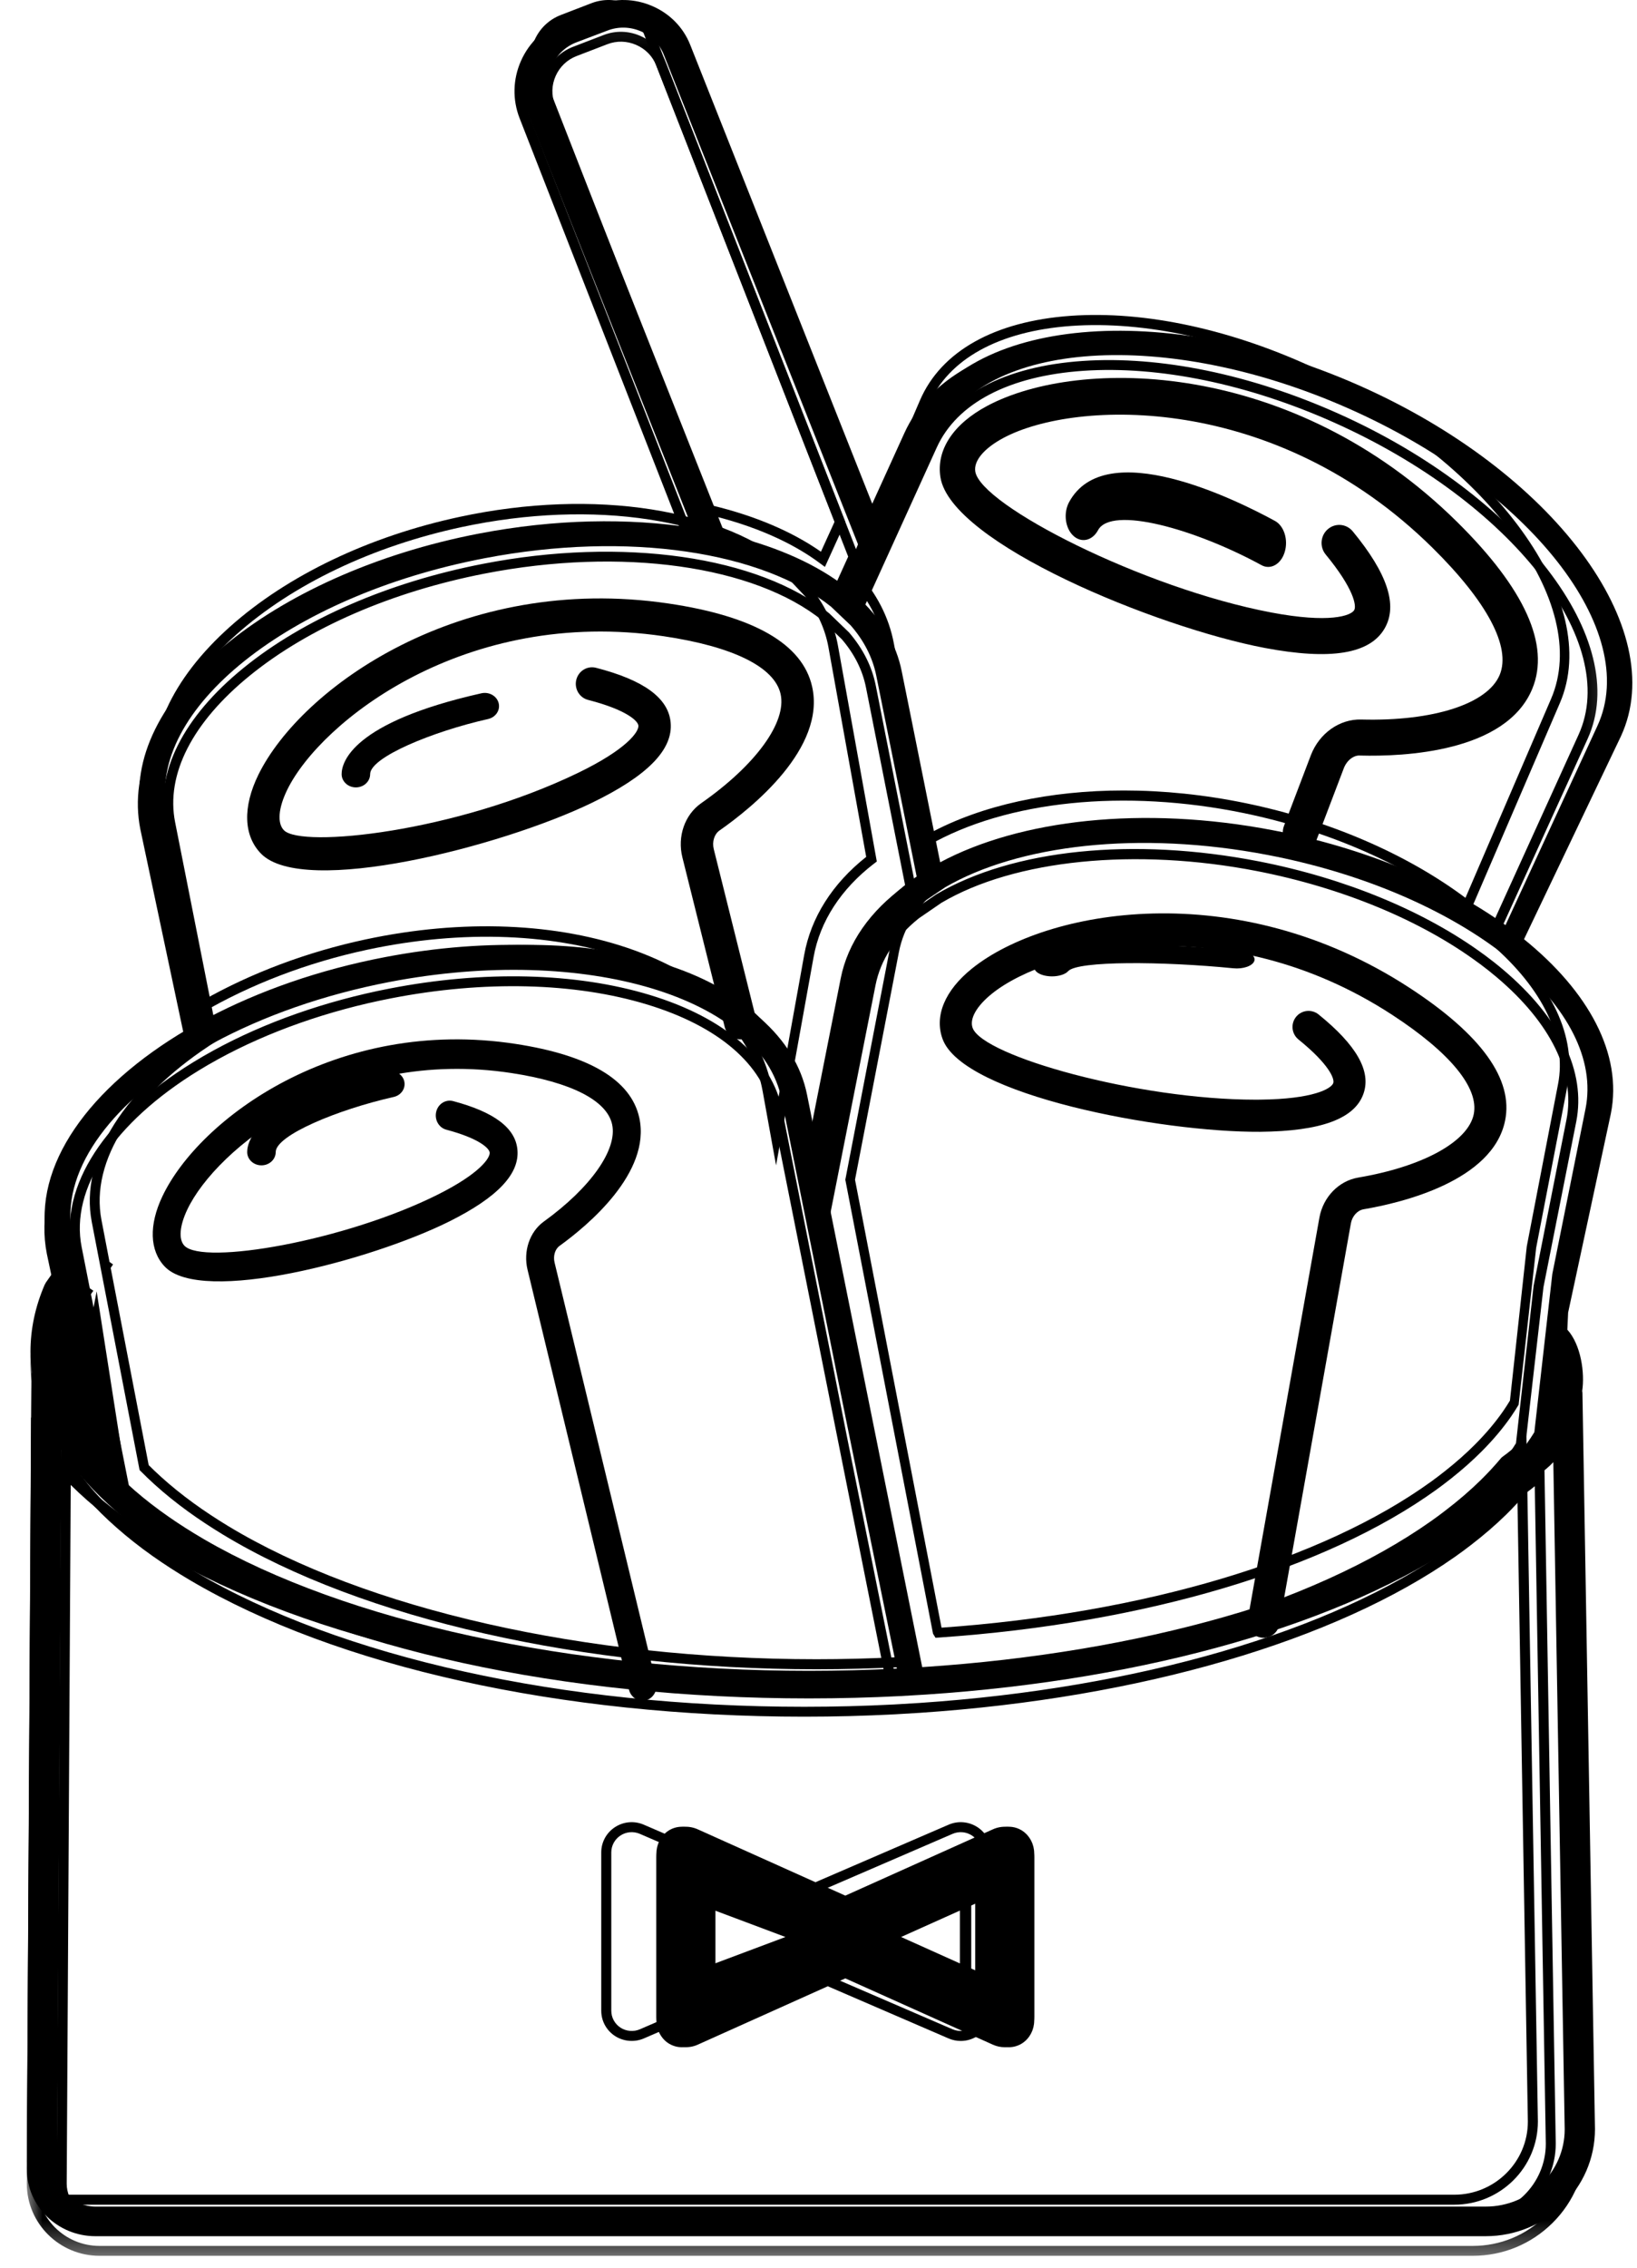
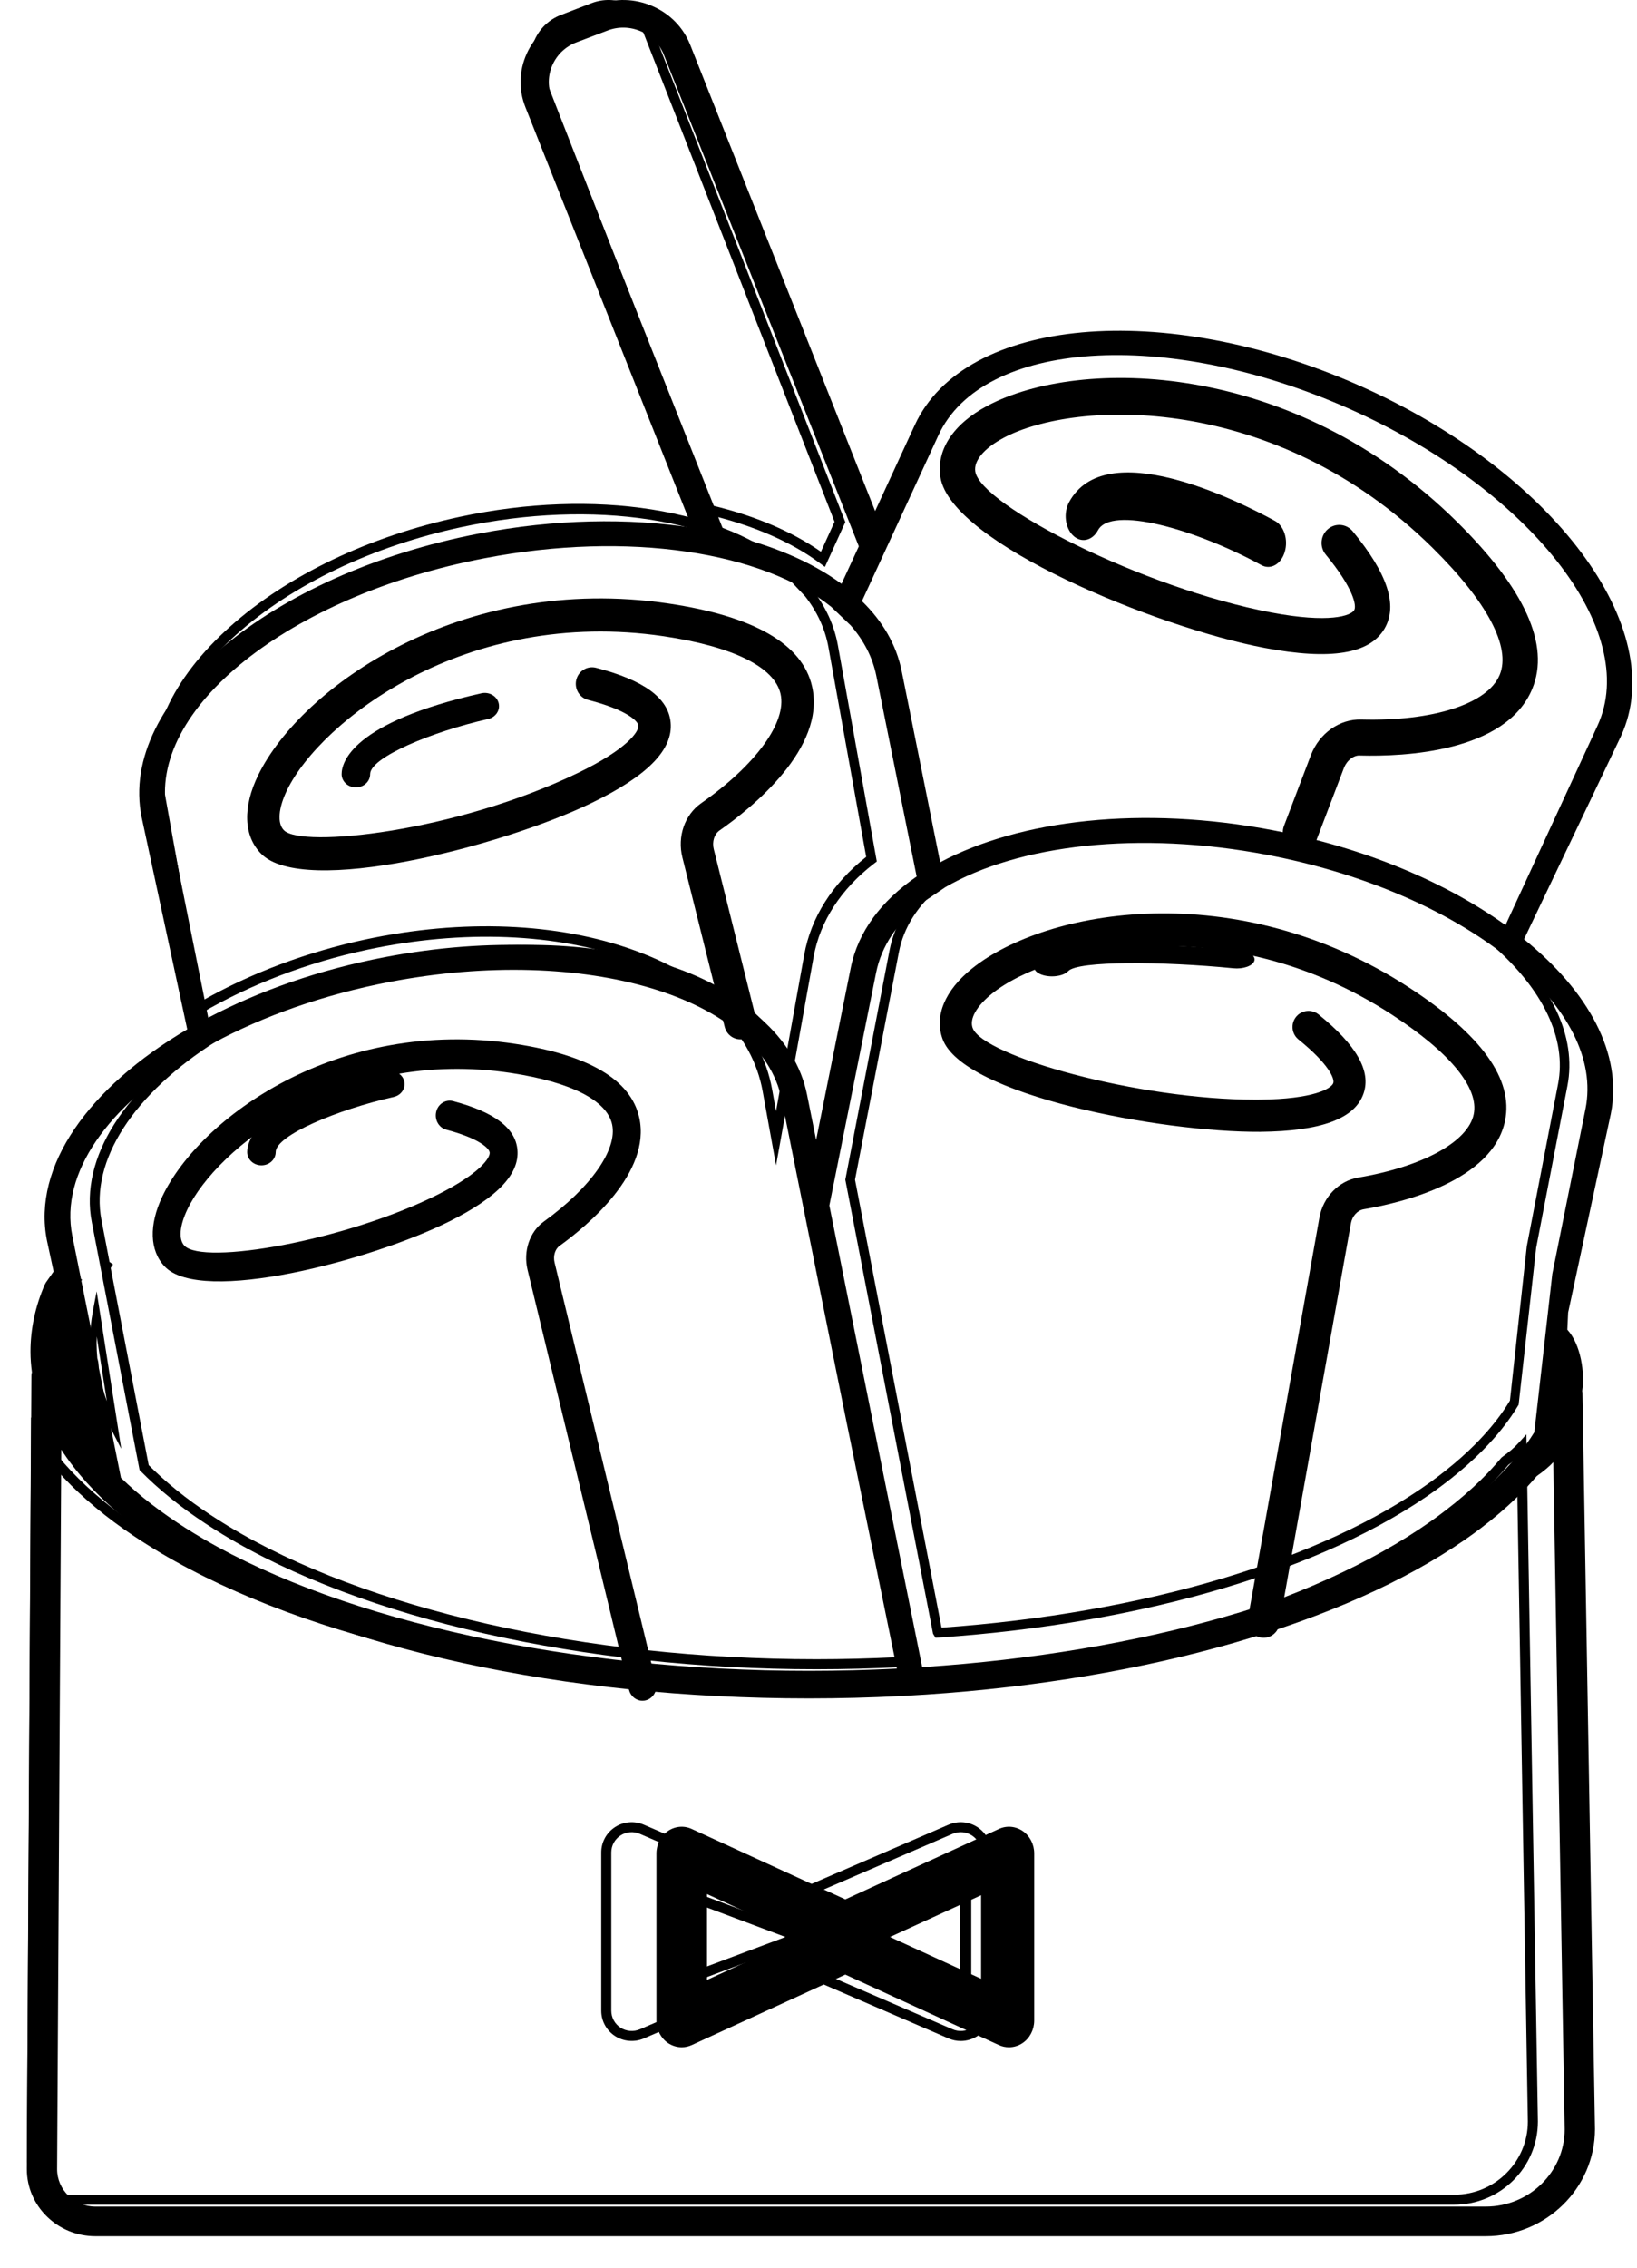
<svg xmlns="http://www.w3.org/2000/svg" xmlns:xlink="http://www.w3.org/1999/xlink" width="52px" height="72px" viewBox="0 0 52 72" version="1.1">
  <title>Group 44 Copy</title>
  <defs>
-     <polygon id="path-1" points="0 0.131 50.693 0.131 50.693 71.623 0 71.623" />
-   </defs>
+     </defs>
  <g id="2022" stroke="none" stroke-width="1" fill="none" fill-rule="evenodd">
    <g id="Hlavní-stránka" transform="translate(-284, -1565)">
      <g id="Group-44-Copy" transform="translate(284, 1565)">
        <path d="M24.526,34.586 L24.651,35.28 L25.546,30.317 C25.76,29.13 26.44,28.056 27.515,27.206 L26.318,20.561 C26.214,19.978 25.965,19.432 25.579,18.938 L24.993,18.317 C22.91,16.463 18.854,15.838 14.668,16.734 C11.839,17.34 9.294,18.554 7.502,20.152 C5.738,21.726 4.925,23.476 5.214,25.08 L6.421,31.776 C7.965,30.897 9.752,30.225 11.604,29.829 C14.687,29.169 17.725,29.292 20.16,30.176 C22.624,31.071 24.175,32.637 24.526,34.586 Z M24.652,37 L24.227,34.651 C23.898,32.824 22.419,31.346 20.064,30.491 C17.678,29.624 14.695,29.506 11.663,30.155 C9.767,30.561 7.941,31.259 6.383,32.174 L6.201,32.28 L4.915,25.144 C4.603,23.415 5.454,21.55 7.309,19.895 C9.139,18.263 11.731,17.025 14.609,16.409 C18.88,15.493 23.036,16.145 25.196,18.07 L25.8,18.711 C26.231,19.261 26.502,19.858 26.617,20.496 L27.852,27.353 L27.771,27.414 C26.715,28.224 26.049,29.25 25.845,30.381 L24.652,37 Z" id="Fill-1" fill="#000000" />
        <path d="M3.132,43.476 C3.185,43.814 3.273,44.153 3.395,44.491 L3.073,42.434 C3.07,42.511 3.068,42.586 3.068,42.661 C3.068,42.804 3.076,42.954 3.092,43.131 C3.119,43.21 3.133,43.292 3.132,43.376 L3.132,43.476 Z M3.852,46 L3.547,45.41 C3.227,44.789 3.015,44.153 2.918,43.52 L2.916,43.505 L2.916,43.375 C2.916,43.33 2.908,43.285 2.891,43.24 L2.88,43.191 C2.861,42.991 2.852,42.823 2.852,42.661 C2.852,42.323 2.887,41.968 2.955,41.605 L3.07,41 L3.852,46 Z" id="Fill-3" fill="#000000" />
        <path d="M22.623,16.05 C23.98,16.375 25.168,16.88 26.077,17.518 L26.51,16.567 L20.451,1.07 C20.336,0.777 20.111,0.544 19.817,0.415 C19.524,0.287 19.199,0.278 18.902,0.392 L17.931,0.766 C17.635,0.88 17.4,1.103 17.27,1.395 C17.141,1.686 17.133,2.008 17.248,2.302 L22.623,16.05 Z M26.204,18 L26.046,17.883 C25.136,17.203 23.899,16.668 22.47,16.335 L22.389,16.316 L16.954,2.414 C16.809,2.043 16.819,1.637 16.982,1.269 C17.146,0.901 17.442,0.619 17.818,0.475 L18.788,0.101 C19.164,-0.043 19.574,-0.033 19.945,0.129 C20.316,0.292 20.6,0.586 20.745,0.958 L26.852,16.576 L26.204,18 Z" id="Fill-5" fill="#000000" />
-         <path d="M35.698,25.098 C36.954,25.098 38.262,25.231 39.574,25.502 C42.206,26.043 44.675,27.107 46.551,28.507 L49.271,22.187 C50.572,19.165 47.196,14.61 41.746,12.035 C39.095,10.782 36.352,10.182 34.024,10.349 C31.73,10.513 30.124,11.399 29.503,12.843 L27.219,18.151 C27.842,18.828 28.238,19.595 28.395,20.435 L29.526,26.46 C31.185,25.563 33.349,25.098 35.698,25.098 L35.698,25.098 Z M46.676,29 L46.523,28.883 C44.664,27.453 42.175,26.365 39.515,25.817 C35.722,25.037 31.974,25.42 29.489,26.845 L29.305,26.951 L28.094,20.497 C27.943,19.688 27.55,18.949 26.927,18.3 L26.852,18.221 L29.223,12.711 C29.893,11.153 31.591,10.201 34.003,10.028 C36.382,9.857 39.176,10.467 41.872,11.741 C47.477,14.39 50.921,19.136 49.551,22.32 L46.676,29 Z" id="Fill-7" fill="#000000" />
        <path d="M22.212,60.473 L22.212,62.527 L24.95,61.5 L22.212,60.473 Z M21.852,63 L21.852,60 L25.852,61.5 L21.852,63 Z" id="Fill-9" fill="#000000" />
        <path d="M4.723,46.517 C4.848,46.643 4.979,46.767 5.116,46.891 C5.431,47.176 5.779,47.457 6.151,47.727 C6.487,47.971 6.854,48.214 7.243,48.45 C11.618,51.099 18.605,52.681 25.933,52.681 C26.769,52.681 27.622,52.659 28.474,52.618 L24.934,34.389 C24.637,32.847 23.238,31.611 20.995,30.91 C18.718,30.198 15.861,30.127 12.949,30.71 C10.976,31.105 9.1,31.783 7.522,32.67 C7.304,32.792 7.094,32.918 6.889,33.047 C4.231,34.726 2.86,36.852 3.223,38.735 L3.479,40.067 L3.591,40.146 L3.516,40.258 L4.723,46.517 Z M25.933,53 C18.551,53 11.504,51.402 7.083,48.724 C6.687,48.484 6.312,48.236 5.969,47.987 C5.588,47.711 5.231,47.423 4.908,47.13 C4.754,46.991 4.608,46.851 4.468,46.709 L4.434,46.675 L2.915,38.797 C2.526,36.778 3.95,34.527 6.724,32.776 C6.933,32.644 7.148,32.515 7.371,32.39 C8.976,31.487 10.884,30.798 12.889,30.397 C15.85,29.804 18.762,29.878 21.087,30.605 C23.446,31.342 24.921,32.664 25.242,34.327 L27.25,44.743 L28.852,52.918 L28.671,52.928 C27.754,52.976 26.833,53 25.933,53 L25.933,53 Z" id="Fill-11" fill="#000000" />
        <path d="M25.292,62.286 L30.26,64.431 C30.459,64.516 30.694,64.496 30.873,64.379 C31.056,64.26 31.165,64.059 31.165,63.841 L31.165,58.814 C31.165,58.597 31.056,58.396 30.873,58.277 C30.69,58.158 30.461,58.138 30.26,58.225 L25.292,60.37 L20.324,58.225 C20.123,58.138 19.894,58.158 19.711,58.277 C19.528,58.396 19.418,58.597 19.418,58.814 L19.418,63.841 C19.418,64.059 19.528,64.26 19.711,64.379 C19.891,64.496 20.127,64.516 20.325,64.431 L25.292,62.286 Z M30.518,64.801 C30.385,64.801 30.255,64.774 30.132,64.721 L25.292,62.631 L20.452,64.721 C20.156,64.849 19.805,64.819 19.536,64.644 C19.262,64.466 19.099,64.166 19.099,63.841 L19.099,58.814 C19.099,58.49 19.262,58.19 19.536,58.012 C19.809,57.834 20.152,57.805 20.452,57.935 L25.292,60.025 L30.132,57.935 C30.432,57.805 30.774,57.834 31.048,58.012 C31.322,58.19 31.485,58.49 31.485,58.814 L31.485,63.841 C31.485,64.166 31.322,64.466 31.048,64.644 C30.89,64.747 30.707,64.801 30.518,64.801 L30.518,64.801 Z M1.3,46.051 L1.171,68.643 C1.171,69.216 1.643,69.683 2.223,69.683 L46.194,69.683 C47.483,69.683 48.533,68.642 48.533,67.362 L48.18,46.307 C48.104,46.37 48.019,46.435 47.919,46.507 C47.71,46.756 47.489,46.995 47.262,47.217 C46.925,47.547 46.549,47.872 46.144,48.183 C45.982,48.309 45.811,48.435 45.637,48.558 C41.798,51.264 35.552,53.088 28.501,53.562 C28.232,53.58 27.962,53.597 27.691,53.611 C26.734,53.661 25.757,53.686 24.79,53.686 C16.999,53.686 9.832,52.094 5.125,49.319 C4.7,49.067 4.298,48.808 3.929,48.547 C3.518,48.258 3.13,47.952 2.775,47.64 C2.421,47.33 2.098,47.009 1.815,46.688 C1.631,46.481 1.46,46.268 1.3,46.051 L1.3,46.051 Z M46.194,70 L2.223,70 C1.467,70 0.852,69.391 0.852,68.642 L0.987,45 L1.279,45.456 C1.503,45.806 1.764,46.15 2.055,46.479 C2.329,46.79 2.643,47.101 2.987,47.403 C3.334,47.708 3.713,48.006 4.115,48.289 C4.476,48.545 4.871,48.8 5.288,49.047 C9.947,51.794 17.055,53.369 24.79,53.369 C25.752,53.369 26.722,53.344 27.674,53.294 C27.944,53.281 28.212,53.264 28.479,53.246 C35.473,52.775 41.66,50.973 45.452,48.3 C45.623,48.18 45.789,48.057 45.948,47.933 C46.344,47.629 46.71,47.313 47.037,46.992 C47.262,46.772 47.48,46.536 47.686,46.29 L47.715,46.263 C47.943,46.099 48.088,45.976 48.216,45.837 L48.487,45.542 L48.852,67.359 C48.852,68.816 47.659,70 46.194,70 L46.194,70 Z" id="Fill-13" fill="#000000" />
        <path d="M27.16,37.456 L29.908,51.679 C36.344,51.224 42.01,49.535 45.462,47.04 C45.613,46.931 45.76,46.819 45.902,46.706 C46.251,46.431 46.573,46.146 46.858,45.859 C47.207,45.509 47.509,45.15 47.757,44.791 C47.831,44.684 47.899,44.577 47.964,44.469 L48.499,39.572 L49.493,34.416 C49.77,32.981 49.019,31.407 47.378,29.984 C47.217,29.844 47.05,29.708 46.881,29.579 L46.842,29.55 C45.095,28.222 42.706,27.205 40.113,26.686 C36.433,25.952 32.769,26.328 30.552,27.672 L29.865,28.155 C29.149,28.747 28.705,29.447 28.554,30.23 L27.16,37.456 Z M29.717,52 L29.638,51.871 L26.852,37.456 L28.257,30.17 C28.422,29.315 28.902,28.554 29.684,27.909 L30.388,27.413 C32.71,26.006 36.364,25.623 40.171,26.385 C42.788,26.908 45.204,27.933 46.983,29.273 L46.984,29.273 L47.024,29.304 C47.211,29.446 47.396,29.596 47.574,29.75 C49.302,31.248 50.089,32.926 49.79,34.476 L48.797,39.618 L48.24,44.601 C48.166,44.724 48.088,44.846 48.004,44.969 C47.746,45.342 47.432,45.715 47.07,46.078 C46.777,46.373 46.446,46.666 46.088,46.949 C45.943,47.064 45.791,47.179 45.637,47.291 C42.126,49.828 36.372,51.541 29.849,51.991 L29.717,52 Z" id="Fill-15" fill="#000000" />
        <path d="M27.754,61.5 L30.492,62.527 L30.492,60.473 L27.754,61.5 Z M30.852,63 L26.852,61.5 L30.852,60 L30.852,63 Z" id="Fill-17" fill="#000000" />
        <path d="M31.246,62.864 L28.272,61.5 L31.246,60.137 L31.246,62.864 Z M22.458,62.864 L22.458,60.137 L25.431,61.5 L22.458,62.864 Z M32.49,58.138 C32.263,57.982 31.977,57.956 31.729,58.071 L26.852,60.306 L21.975,58.071 C21.727,57.956 21.441,57.982 21.214,58.138 C20.988,58.295 20.852,58.561 20.852,58.846 L20.852,64.154 C20.852,64.439 20.988,64.705 21.214,64.862 C21.348,64.953 21.501,65 21.655,65 C21.763,65 21.873,64.977 21.975,64.93 L26.852,62.694 L31.729,64.93 C31.832,64.977 31.94,65 32.049,65 C32.203,65 32.357,64.953 32.49,64.862 C32.716,64.705 32.852,64.439 32.852,64.154 L32.852,58.846 C32.852,58.561 32.716,58.295 32.49,58.138 L32.49,58.138 Z" id="Fill-19" fill="#000000" />
-         <path d="M22.726,60.443 L22.726,62.558 L25.08,61.5 L22.726,60.443 Z M22.416,63.045 L22.416,59.956 L25.855,61.5 L22.416,63.045 Z M28.624,61.5 L30.978,62.558 L30.978,60.443 L28.624,61.5 Z M31.287,63.045 L27.849,61.5 L31.287,59.956 L31.287,63.045 Z M26.852,62.466 L31.665,64.627 C31.858,64.713 32.086,64.693 32.259,64.575 C32.437,64.455 32.542,64.253 32.542,64.033 L32.542,58.967 C32.542,58.748 32.437,58.546 32.259,58.425 C32.082,58.306 31.86,58.286 31.665,58.374 L26.852,60.535 L22.039,58.374 C21.844,58.286 21.622,58.306 21.444,58.425 C21.267,58.546 21.161,58.748 21.161,58.967 L21.161,64.033 C21.161,64.253 21.267,64.455 21.444,64.575 C21.619,64.693 21.847,64.713 22.039,64.627 L26.852,62.466 Z M31.915,65 C31.786,65 31.661,64.973 31.542,64.92 L26.852,62.814 L22.162,64.92 C21.876,65.049 21.536,65.019 21.275,64.842 C21.01,64.663 20.852,64.36 20.852,64.033 L20.852,58.967 C20.852,58.64 21.01,58.338 21.274,58.158 C21.54,57.979 21.872,57.95 22.163,58.081 L26.852,60.187 L31.541,58.081 C31.832,57.95 32.164,57.979 32.429,58.158 L32.429,58.158 C32.694,58.338 32.852,58.64 32.852,58.967 L32.852,64.033 C32.852,64.36 32.694,64.663 32.429,64.842 C32.276,64.946 32.099,65 31.915,65 L31.915,65 Z" id="Fill-21" fill="#000000" />
        <path d="M50.364,35.208 L49.31,40.448 L48.739,45.473 C48.662,45.595 48.583,45.718 48.495,45.839 C48.227,46.212 47.9,46.585 47.523,46.949 C47.215,47.245 46.87,47.539 46.494,47.824 C46.342,47.94 46.183,48.055 46.021,48.168 C42.32,50.736 36.244,52.472 29.351,52.928 C29.332,52.93 29.313,52.931 29.294,52.931 L26.693,40.007 L26.345,38.275 L27.83,30.882 C28.001,30.028 28.513,29.283 29.287,28.669 L30.025,28.171 C32.341,26.824 36.175,26.359 40.284,27.148 C43.166,27.701 45.684,28.776 47.489,30.094 L47.491,30.094 C47.692,30.24 47.884,30.391 48.066,30.542 C49.782,31.971 50.68,33.633 50.364,35.208 L50.364,35.208 Z M47.193,70.06 L3.031,70.06 C2.36,70.06 1.814,69.526 1.814,68.874 L1.947,46.026 C2.173,46.375 2.437,46.719 2.741,47.057 C3.022,47.37 3.342,47.682 3.692,47.985 C4.043,48.29 4.429,48.588 4.838,48.872 C5.204,49.127 5.604,49.382 6.027,49.628 C10.731,52.359 17.9,53.925 25.696,53.925 C26.666,53.925 27.644,53.9 28.602,53.851 C28.873,53.837 29.143,53.82 29.412,53.803 C36.466,53.336 42.708,51.542 46.541,48.882 C46.714,48.762 46.884,48.639 47.045,48.516 C47.448,48.211 47.821,47.893 48.153,47.572 C48.393,47.341 48.613,47.105 48.815,46.867 C49.044,46.705 49.202,46.574 49.342,46.424 L49.703,67.607 C49.703,68.96 48.577,70.06 47.193,70.06 L47.193,70.06 Z M6.122,33.491 C6.333,33.363 6.551,33.238 6.777,33.117 C8.358,32.264 10.27,31.582 12.377,31.177 C18.591,29.984 24.177,31.659 24.831,34.911 L25.506,38.272 L25.854,39.998 L25.925,40.355 L26.519,43.309 L26.533,43.381 L26.887,45.133 L28.489,52.978 C27.568,53.024 26.629,53.049 25.696,53.049 C18.169,53.049 10.987,51.488 6.486,48.875 C6.085,48.641 5.705,48.4 5.358,48.158 C4.975,47.892 4.614,47.613 4.285,47.328 C4.13,47.193 3.983,47.057 3.842,46.921 L3.813,46.777 L3.678,46.107 L2.584,40.666 L2.608,40.631 L2.572,40.607 L2.428,39.889 L2.428,39.888 L2.297,39.237 C1.897,37.245 3.439,35.116 6.122,33.491 L6.122,33.491 Z M5.303,25.786 C4.65,22.534 9.171,18.918 15.384,17.726 C19.978,16.843 24.229,17.529 26.397,19.261 L27.023,19.857 C27.023,19.857 27.023,19.857 27.023,19.857 C27.44,20.335 27.719,20.871 27.837,21.46 L28.513,24.82 L28.86,26.547 L28.932,26.904 L29.118,27.83 C28,28.598 27.256,29.578 27.025,30.728 L25.925,36.193 L25.636,34.757 C24.895,31.073 18.876,29.112 12.219,30.391 C10.132,30.791 8.226,31.464 6.615,32.312 L5.303,25.786 Z M17.526,3.086 C17.394,2.753 17.403,2.387 17.552,2.056 C17.701,1.726 17.972,1.472 18.314,1.343 L19.303,0.968 C19.644,0.838 20.019,0.848 20.357,0.994 C20.696,1.139 20.955,1.403 21.087,1.738 L27.281,17.347 L26.731,18.537 C25.769,17.83 24.5,17.294 23.03,16.957 L17.526,3.086 Z M29.809,13.821 C31.204,10.799 37.034,10.411 42.805,12.955 C48.578,15.499 52.137,20.025 50.743,23.046 L47.823,29.373 C45.926,28.013 43.36,26.921 40.441,26.362 C36.294,25.565 32.394,26.026 29.865,27.378 L29.699,26.556 L29.351,24.824 L28.932,22.742 L28.642,21.306 C28.474,20.471 28.036,19.724 27.38,19.086 L29.809,13.821 Z M51.49,23.375 C53.07,19.953 49.324,14.949 43.142,12.225 C36.959,9.5 30.641,10.069 29.061,13.491 L27.799,16.226 L21.924,1.421 C21.705,0.869 21.277,0.432 20.719,0.192 C20.162,-0.049 19.544,-0.063 18.978,0.15 L17.989,0.526 C17.424,0.74 16.978,1.157 16.732,1.703 C16.486,2.248 16.471,2.852 16.69,3.403 L21.988,16.756 C19.965,16.441 17.638,16.477 15.226,16.939 C8.571,18.217 3.757,22.256 4.498,25.94 L5.948,32.682 C2.828,34.516 1.017,37.027 1.492,39.391 L1.703,40.371 L1.46,40.717 L1.417,40.795 C1.119,41.486 0.968,42.201 0.968,42.917 C0.968,43.136 0.986,43.353 1.014,43.57 C1.005,43.606 0.998,43.643 0.998,43.681 L0.852,68.871 C0.852,70.045 1.829,71 3.031,71 L47.193,71 C49.107,71 50.665,69.478 50.665,67.6 L50.267,44.235 C50.267,44.21 50.263,44.187 50.259,44.164 C50.346,43.592 50.221,42.695 49.787,42.217 L49.812,41.676 L51.169,35.361 C51.549,33.467 50.463,31.48 48.411,29.821 L51.49,23.375 Z" id="Fill-23" fill="#000000" />
        <g id="Group-27" transform="translate(0.852, 0)">
          <mask id="mask-2" fill="white">
            <use xlink:href="#path-1" />
          </mask>
          <g id="Clip-26" />
          <path d="M22.182,17.153 C23.546,17.48 24.741,17.988 25.656,18.63 L26.091,17.673 L19.997,2.086 C19.882,1.79 19.656,1.556 19.36,1.427 C19.065,1.298 18.738,1.289 18.44,1.404 L17.463,1.78 C17.165,1.895 16.929,2.119 16.799,2.412 C16.668,2.705 16.66,3.029 16.776,3.324 L22.182,17.153 Z M25.783,19.115 L25.625,18.996 C24.709,18.313 23.465,17.775 22.028,17.44 L21.947,17.421 L16.48,3.438 L16.48,3.438 C16.334,3.065 16.344,2.656 16.509,2.285 C16.673,1.915 16.972,1.632 17.349,1.487 L18.325,1.111 C18.703,0.966 19.115,0.976 19.488,1.14 C19.861,1.303 20.147,1.599 20.293,1.973 L26.435,17.682 L25.783,19.115 Z M35.295,26.168 C36.589,26.168 37.938,26.297 39.292,26.561 C42.005,27.089 44.552,28.128 46.488,29.494 L49.292,23.327 C50.633,20.377 47.152,15.932 41.531,13.418 C38.797,12.195 35.969,11.61 33.568,11.773 C31.202,11.933 29.546,12.798 28.905,14.207 L26.549,19.388 C27.192,20.048 27.6,20.797 27.763,21.616 L28.929,27.496 C30.639,26.621 32.871,26.168 35.295,26.168 L35.295,26.168 Z M46.616,29.975 L46.458,29.861 C44.541,28.465 41.974,27.403 39.231,26.869 C35.319,26.108 31.454,26.482 28.891,27.872 L28.701,27.975 L27.452,21.677 C27.296,20.888 26.891,20.167 26.249,19.532 L26.171,19.456 L28.616,14.078 L28.76,14.143 L28.616,14.078 C29.307,12.558 31.058,11.628 33.546,11.46 C35.999,11.293 38.881,11.888 41.662,13.132 C47.441,15.717 50.994,20.348 49.581,23.456 L46.616,29.975 Z M15.365,30.204 C17.128,30.204 18.795,30.447 20.253,30.929 C22.816,31.775 24.428,33.257 24.793,35.101 L24.924,35.758 L25.854,31.062 C26.076,29.939 26.784,28.923 27.902,28.118 L26.657,21.832 C26.548,21.281 26.29,20.764 25.888,20.296 L25.279,19.709 C23.113,17.955 18.895,17.363 14.542,18.212 C11.6,18.785 8.953,19.933 7.091,21.445 C5.255,22.934 4.41,24.59 4.711,26.108 L5.966,32.442 C7.571,31.611 9.43,30.975 11.356,30.601 C12.715,30.335 14.066,30.204 15.365,30.204 L15.365,30.204 Z M24.924,37.384 L24.483,35.162 C24.14,33.433 22.602,32.036 20.153,31.227 C17.673,30.406 14.57,30.294 11.417,30.908 C9.445,31.293 7.547,31.953 5.926,32.818 L5.737,32.919 L4.4,26.168 C4.076,24.532 4.96,22.768 6.89,21.202 C8.792,19.658 11.488,18.486 14.481,17.904 C18.922,17.037 23.244,17.654 25.49,19.475 L26.119,20.081 C26.566,20.602 26.848,21.167 26.968,21.771 L28.252,28.257 L28.168,28.316 C27.07,29.082 26.377,30.052 26.165,31.123 L24.924,37.384 Z M25.499,38.659 L28.38,53.186 C35.125,52.722 41.063,50.996 44.681,48.448 C44.839,48.337 44.994,48.223 45.143,48.107 C45.509,47.826 45.846,47.535 46.145,47.242 C46.51,46.884 46.827,46.517 47.087,46.151 C47.165,46.042 47.236,45.932 47.304,45.822 L47.864,40.819 L48.907,35.553 C49.197,34.087 48.41,32.479 46.69,31.026 C46.521,30.883 46.346,30.744 46.169,30.612 L46.128,30.583 C44.297,29.226 41.792,28.187 39.075,27.657 C35.218,26.907 31.378,27.292 29.054,28.664 L28.334,29.158 C27.584,29.762 27.119,30.477 26.96,31.277 L25.499,38.659 Z M28.179,53.515 L28.096,53.382 L25.177,38.659 L26.65,31.216 C26.822,30.342 27.326,29.566 28.144,28.906 L28.883,28.4 C31.317,26.963 35.146,26.571 39.136,27.349 C41.879,27.884 44.411,28.931 46.275,30.3 L46.276,30.3 L46.319,30.331 C46.515,30.476 46.709,30.629 46.895,30.787 C48.706,32.317 49.531,34.031 49.218,35.614 L48.177,40.867 L47.593,45.957 C47.515,46.082 47.434,46.207 47.345,46.332 C47.076,46.713 46.746,47.094 46.367,47.466 C46.06,47.767 45.713,48.066 45.337,48.355 C45.185,48.473 45.027,48.59 44.864,48.704 C41.185,51.296 35.154,53.046 28.318,53.505 L28.179,53.515 Z M3.258,47.248 C3.384,47.372 3.517,47.495 3.655,47.617 C3.974,47.897 4.325,48.174 4.701,48.438 C5.041,48.679 5.412,48.918 5.805,49.15 C10.227,51.756 17.29,53.312 24.697,53.312 C25.542,53.312 26.405,53.291 27.265,53.251 L23.687,35.316 C23.387,33.799 21.973,32.583 19.706,31.894 C17.404,31.193 14.516,31.123 11.573,31.697 C9.578,32.085 7.682,32.752 6.087,33.625 C5.867,33.745 5.654,33.869 5.447,33.996 C2.76,35.648 1.375,37.74 1.741,39.592 L2,40.903 L2.113,40.981 L2.037,41.09 L3.258,47.248 Z M24.697,53.626 C17.235,53.626 10.112,52.054 5.643,49.42 C5.243,49.184 4.864,48.939 4.517,48.694 C4.133,48.423 3.772,48.139 3.445,47.852 C3.289,47.715 3.141,47.577 3,47.437 L2.966,47.404 L1.43,39.653 C1.037,37.667 2.477,35.452 5.281,33.729 L5.281,33.729 C5.492,33.599 5.709,33.473 5.934,33.35 C7.557,32.461 9.486,31.783 11.512,31.389 C14.505,30.805 17.448,30.878 19.798,31.593 C22.183,32.319 23.674,33.619 23.998,35.255 L26.029,45.503 L27.647,53.546 L27.464,53.555 C26.538,53.602 25.607,53.626 24.697,53.626 L24.697,53.626 Z M1.396,46.935 L1.267,69.335 C1.267,69.903 1.735,70.366 2.31,70.366 L45.93,70.366 C47.209,70.366 48.251,69.334 48.251,68.065 L47.901,47.188 C47.826,47.251 47.741,47.316 47.642,47.387 C47.434,47.634 47.215,47.87 46.99,48.091 C46.656,48.418 46.283,48.74 45.881,49.049 C45.72,49.174 45.551,49.299 45.378,49.421 C41.569,52.103 35.373,53.912 28.378,54.382 C28.112,54.4 27.844,54.416 27.575,54.43 C26.625,54.48 25.657,54.505 24.697,54.505 C16.969,54.505 9.858,52.927 5.19,50.175 C4.768,49.926 4.369,49.668 4.003,49.41 C3.596,49.123 3.211,48.82 2.859,48.51 C2.508,48.203 2.187,47.885 1.905,47.566 C1.724,47.361 1.553,47.15 1.396,46.935 L1.396,46.935 Z M45.93,70.68 L2.31,70.68 C1.56,70.68 0.95,70.077 0.95,69.334 L1.085,45.893 L1.374,46.345 C1.596,46.692 1.855,47.033 2.144,47.359 C2.416,47.668 2.727,47.976 3.069,48.275 C3.412,48.578 3.789,48.873 4.187,49.154 C4.546,49.408 4.937,49.66 5.351,49.905 C9.973,52.629 17.024,54.191 24.697,54.191 C25.652,54.191 26.614,54.166 27.559,54.117 C27.826,54.103 28.092,54.086 28.357,54.069 C35.295,53.602 41.432,51.815 45.194,49.164 C45.364,49.045 45.529,48.923 45.687,48.801 C46.079,48.5 46.442,48.186 46.767,47.867 C46.99,47.65 47.206,47.416 47.411,47.172 L47.439,47.145 C47.666,46.982 47.809,46.86 47.936,46.722 L48.205,46.43 L48.567,68.062 C48.567,69.507 47.384,70.68 45.93,70.68 L45.93,70.68 Z M18.314,17.037 C17.033,17.037 15.708,17.166 14.386,17.423 C11.234,18.037 8.405,19.306 6.422,20.995 C4.463,22.663 3.573,24.534 3.916,26.262 L5.37,33.128 L5.274,33.186 C2.123,35.067 0.505,37.519 0.946,39.747 L1.168,40.793 L0.856,41.26 C0.576,41.92 0.431,42.615 0.431,43.312 C0.431,43.502 0.446,43.71 0.476,43.948 L0.48,43.977 L0.472,44.005 C0.465,44.034 0.462,44.058 0.462,44.079 L0.317,69.332 C0.317,70.422 1.211,71.309 2.31,71.309 L45.93,71.309 C46.802,71.309 47.624,70.97 48.242,70.356 C48.86,69.742 49.201,68.925 49.201,68.057 L48.809,44.636 C48.808,44.62 48.805,44.604 48.802,44.588 L48.798,44.564 L48.802,44.539 C48.886,43.972 48.75,43.135 48.374,42.714 L48.331,42.667 L48.358,42.061 L49.702,35.706 C50.054,33.926 49.106,32.007 47.032,30.304 L46.938,30.227 L50.031,23.656 C50.76,22.051 50.323,20.028 48.799,17.962 C47.256,15.87 44.793,13.996 41.864,12.687 C38.936,11.377 35.889,10.786 33.285,11.023 C30.714,11.258 28.896,12.272 28.166,13.877 L26.763,16.96 L20.823,1.769 C20.623,1.254 20.23,0.847 19.718,0.623 C19.206,0.399 18.638,0.385 18.119,0.585 L17.143,0.961 C16.624,1.16 16.214,1.55 15.988,2.058 C15.762,2.565 15.748,3.128 15.95,3.642 L21.282,17.284 L21.01,17.241 C20.148,17.105 19.242,17.037 18.314,17.037 L18.314,17.037 Z M45.93,71.623 L2.31,71.623 C1.036,71.623 -3.16770186e-05,70.595 -3.16770186e-05,69.332 L0.145,44.078 C0.145,44.04 0.149,44.001 0.158,43.959 C0.129,43.719 0.115,43.508 0.115,43.312 C0.115,42.573 0.268,41.836 0.57,41.124 L0.62,41.031 L0.83,40.727 L0.636,39.809 C0.172,37.468 1.807,34.92 5.014,32.975 L3.605,26.324 C3.239,24.478 4.167,22.502 6.216,20.757 C8.24,19.033 11.12,17.74 14.325,17.115 C16.541,16.684 18.769,16.607 20.789,16.89 L15.654,3.756 C15.423,3.164 15.438,2.516 15.698,1.931 C15.958,1.346 16.431,0.898 17.028,0.668 L18.005,0.292 C18.603,0.062 19.257,0.078 19.846,0.336 C20.435,0.594 20.888,1.063 21.119,1.655 L26.785,16.148 L27.877,13.748 C28.656,12.035 30.566,10.956 33.256,10.711 C35.913,10.468 39.017,11.068 41.995,12.4 C44.972,13.732 47.48,15.641 49.055,17.777 C50.65,19.939 51.098,22.073 50.319,23.786 L50.318,23.788 L47.328,30.14 C49.43,31.901 50.383,33.896 50.012,35.768 L48.672,42.1 L48.653,42.555 C49.068,43.066 49.203,43.952 49.119,44.56 C49.122,44.583 49.125,44.607 49.125,44.631 L49.517,68.054 C49.518,69.009 49.144,69.905 48.466,70.578 C47.788,71.252 46.887,71.623 45.93,71.623 L45.93,71.623 Z" id="Fill-25" fill="#000000" mask="url(#mask-2)" />
        </g>
        <path d="M20.409,54 C20.211,54 20.031,53.859 19.98,53.648 L16.758,40.316 C16.616,39.727 16.823,39.112 17.273,38.786 C18.767,37.707 19.619,36.496 19.444,35.699 C19.277,34.938 18.142,34.36 16.248,34.07 C10.817,33.242 6.861,36.483 5.95,38.403 C5.703,38.923 5.668,39.352 5.857,39.551 C6.451,40.179 10.948,39.405 13.9,37.932 C15.245,37.26 15.571,36.763 15.555,36.594 C15.543,36.466 15.24,36.15 14.177,35.868 C13.94,35.805 13.796,35.551 13.856,35.3 C13.915,35.049 14.156,34.898 14.393,34.96 C15.704,35.309 16.373,35.814 16.436,36.503 C16.508,37.273 15.802,38.017 14.279,38.778 C11.796,40.017 6.395,41.443 5.231,40.212 C4.752,39.707 4.726,38.895 5.158,37.985 C6.327,35.519 10.702,32.275 16.375,33.144 C18.721,33.503 20.044,34.291 20.307,35.488 C20.69,37.233 18.663,38.916 17.773,39.558 C17.631,39.661 17.566,39.878 17.616,40.085 L20.838,53.417 C20.898,53.667 20.756,53.921 20.519,53.985 C20.482,53.995 20.445,54 20.409,54" id="Fill-28" fill="#000000" />
        <path d="M8.305,37 C8.055,37 7.852,36.812 7.852,36.579 C7.852,36.211 8.172,34.937 12.292,34.012 C12.535,33.958 12.78,34.096 12.839,34.321 C12.898,34.547 12.748,34.775 12.505,34.829 C10.733,35.228 8.758,36.045 8.758,36.579 C8.758,36.812 8.555,37 8.305,37" id="Fill-30" fill="#000000" />
        <path d="M40.139,52 C40.109,52 40.079,51.997 40.049,51.992 C39.772,51.942 39.588,51.677 39.638,51.4 L41.912,38.657 C42.032,38.002 42.528,37.493 43.146,37.388 C45.194,37.041 46.634,36.252 46.814,35.378 C46.986,34.544 46.066,33.423 44.224,32.222 C38.94,28.779 33.339,30.082 31.515,31.545 C31.021,31.941 30.79,32.349 30.896,32.637 C31.225,33.534 36.145,34.915 39.879,34.915 C39.925,34.915 39.971,34.915 40.018,34.914 C41.726,34.898 42.291,34.563 42.352,34.388 C42.398,34.256 42.226,33.796 41.247,33.004 C41.028,32.827 40.993,32.506 41.17,32.286 C41.346,32.067 41.666,32.033 41.885,32.209 C43.093,33.186 43.56,34.009 43.312,34.723 C43.036,35.52 41.962,35.917 40.028,35.935 C36.875,35.955 30.595,34.77 29.942,32.99 C29.673,32.259 30.015,31.441 30.88,30.748 C33.221,28.87 39.257,27.769 44.778,31.366 C47.06,32.854 48.08,34.273 47.809,35.585 C47.414,37.499 44.535,38.187 43.315,38.395 C43.12,38.428 42.954,38.611 42.912,38.84 L40.639,51.58 C40.594,51.826 40.38,52 40.139,52" id="Fill-32" fill="#000000" />
        <path d="M33.418,31 C33.339,31 33.258,30.991 33.181,30.974 C32.897,30.907 32.773,30.737 32.904,30.594 C33.726,29.692 38.08,30.05 39.395,30.181 C39.702,30.212 39.901,30.362 39.841,30.518 C39.781,30.673 39.483,30.774 39.176,30.743 C36.938,30.521 34.234,30.503 33.933,30.833 C33.838,30.938 33.633,31 33.418,31" id="Fill-34" fill="#000000" />
        <path d="M41.31,27 C41.243,27 41.174,26.987 41.107,26.961 C40.819,26.847 40.675,26.515 40.787,26.22 L41.641,23.976 C41.909,23.281 42.553,22.824 43.245,22.845 C45.536,22.905 47.261,22.346 47.64,21.424 C48.002,20.542 47.243,19.109 45.501,17.39 C40.505,12.458 34.165,12.684 31.881,13.901 C31.263,14.23 30.926,14.629 30.98,14.97 C31.15,16.042 36.312,18.675 40.379,19.446 C42.231,19.797 42.915,19.55 43.017,19.371 C43.095,19.235 43.005,18.691 42.112,17.607 C41.912,17.365 41.943,17.004 42.18,16.801 C42.417,16.597 42.771,16.628 42.97,16.87 C44.073,18.207 44.405,19.214 43.987,19.947 C43.52,20.764 42.273,20.969 40.174,20.572 C36.755,19.924 30.206,17.253 29.873,15.152 C29.736,14.289 30.278,13.463 31.361,12.886 C34.293,11.325 41.061,11.415 46.281,16.567 C48.439,18.697 49.244,20.48 48.675,21.866 C47.844,23.888 44.581,24.025 43.216,23.989 C42.997,23.967 42.779,24.149 42.686,24.393 L41.833,26.634 C41.747,26.861 41.535,27 41.31,27" id="Fill-36" fill="#000000" />
        <path d="M40.284,18 C40.212,18 40.14,17.982 40.07,17.943 C37.954,16.79 35.302,16.051 34.88,16.833 C34.697,17.172 34.342,17.249 34.087,17.004 C33.833,16.759 33.776,16.285 33.959,15.945 C35.11,13.812 39.256,15.861 40.499,16.539 C40.789,16.697 40.928,17.14 40.809,17.527 C40.72,17.822 40.508,18 40.284,18" id="Fill-38" fill="#000000" />
        <path d="M23.518,33 C23.289,33 23.08,32.842 23.02,32.604 L21.676,27.221 C21.511,26.558 21.751,25.867 22.275,25.501 C24.009,24.289 24.998,22.928 24.795,22.032 C24.601,21.177 23.283,20.527 21.085,20.201 C14.778,19.268 10.185,22.913 9.126,25.071 C8.841,25.655 8.8,26.137 9.019,26.361 C9.577,26.932 14.458,26.425 18.358,24.541 C19.919,23.787 20.298,23.228 20.279,23.038 C20.266,22.895 19.914,22.539 18.68,22.222 C18.404,22.151 18.237,21.865 18.306,21.584 C18.376,21.302 18.655,21.132 18.931,21.202 C20.453,21.594 21.229,22.161 21.303,22.936 C21.386,23.801 20.566,24.637 18.797,25.492 C15.915,26.885 9.643,28.487 8.292,27.104 C7.736,26.537 7.705,25.624 8.207,24.6 C9.565,21.831 14.644,18.189 21.232,19.161 C23.956,19.564 25.491,20.45 25.796,21.795 C26.242,23.756 23.888,25.647 22.855,26.369 C22.689,26.485 22.615,26.728 22.673,26.96 L24.017,32.344 C24.087,32.625 23.921,32.912 23.646,32.983 C23.603,32.995 23.56,33 23.518,33" id="Fill-40" fill="#000000" />
        <path d="M11.305,25 C11.055,25 10.852,24.812 10.852,24.579 C10.852,24.211 11.172,22.937 15.292,22.012 C15.536,21.958 15.78,22.096 15.839,22.321 C15.898,22.547 15.748,22.774 15.505,22.829 C13.733,23.228 11.758,24.045 11.758,24.579 C11.758,24.812 11.555,25 11.305,25" id="Fill-42" fill="#000000" />
      </g>
    </g>
  </g>
</svg>